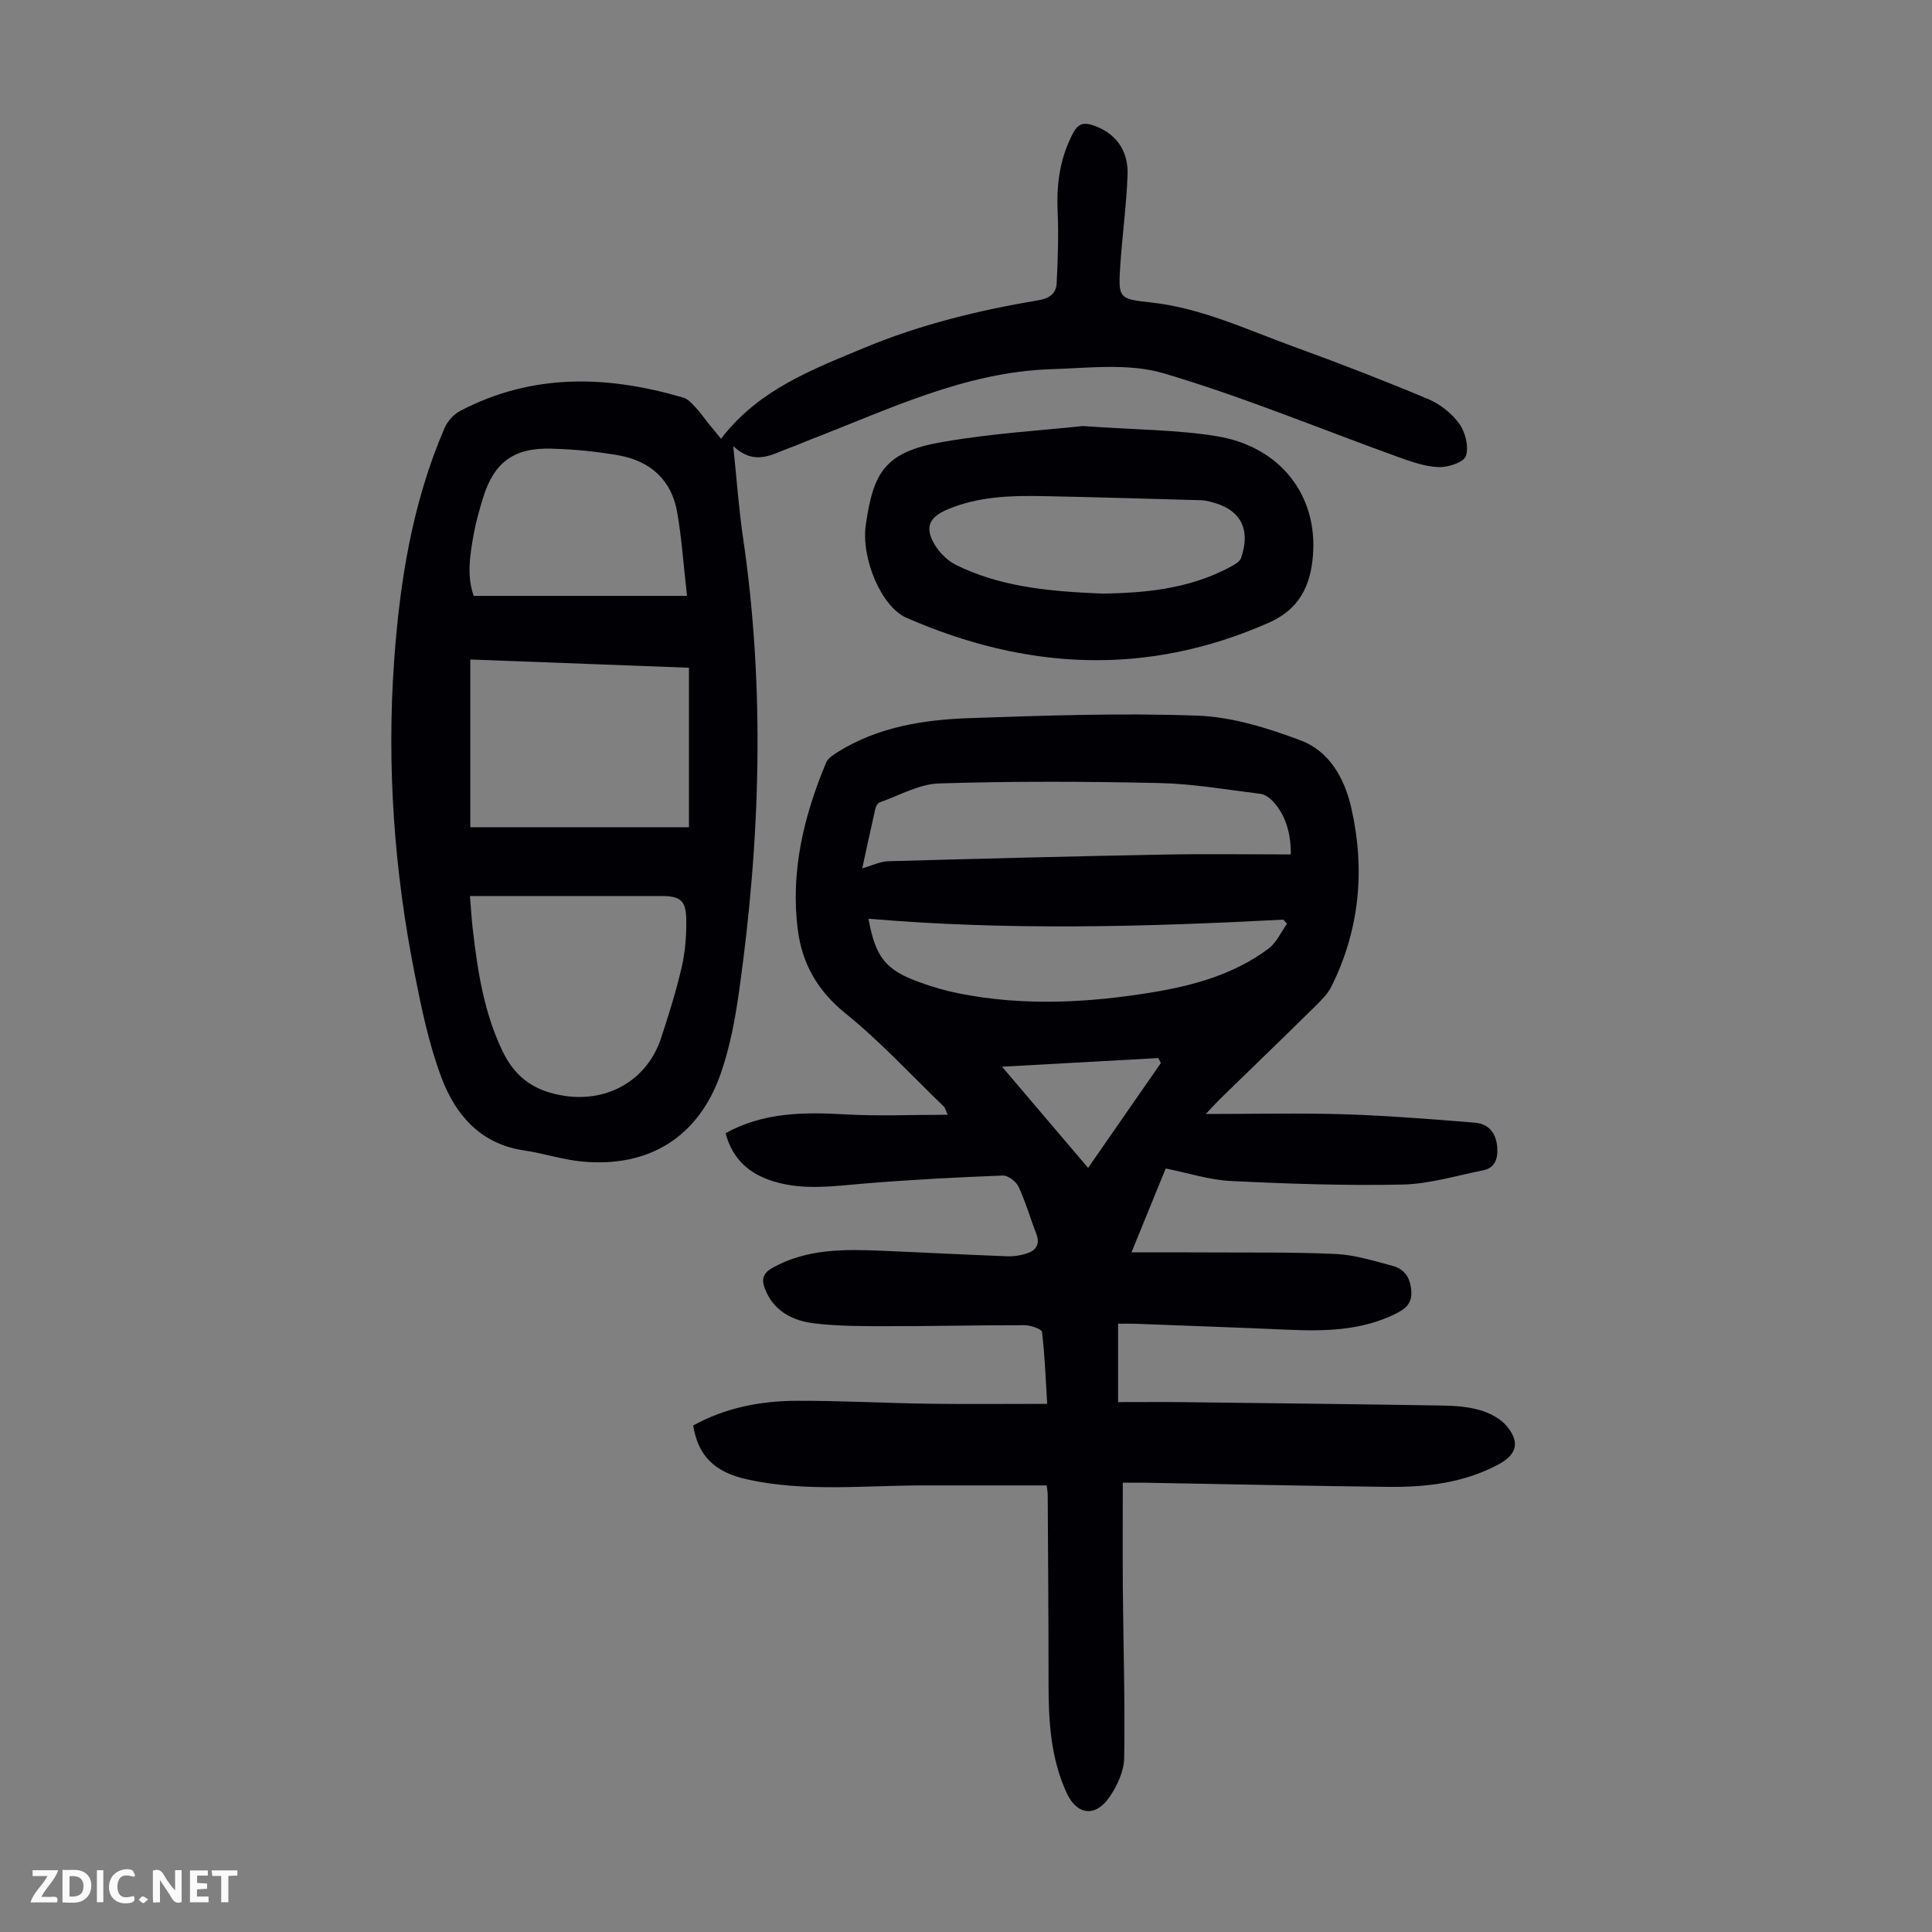
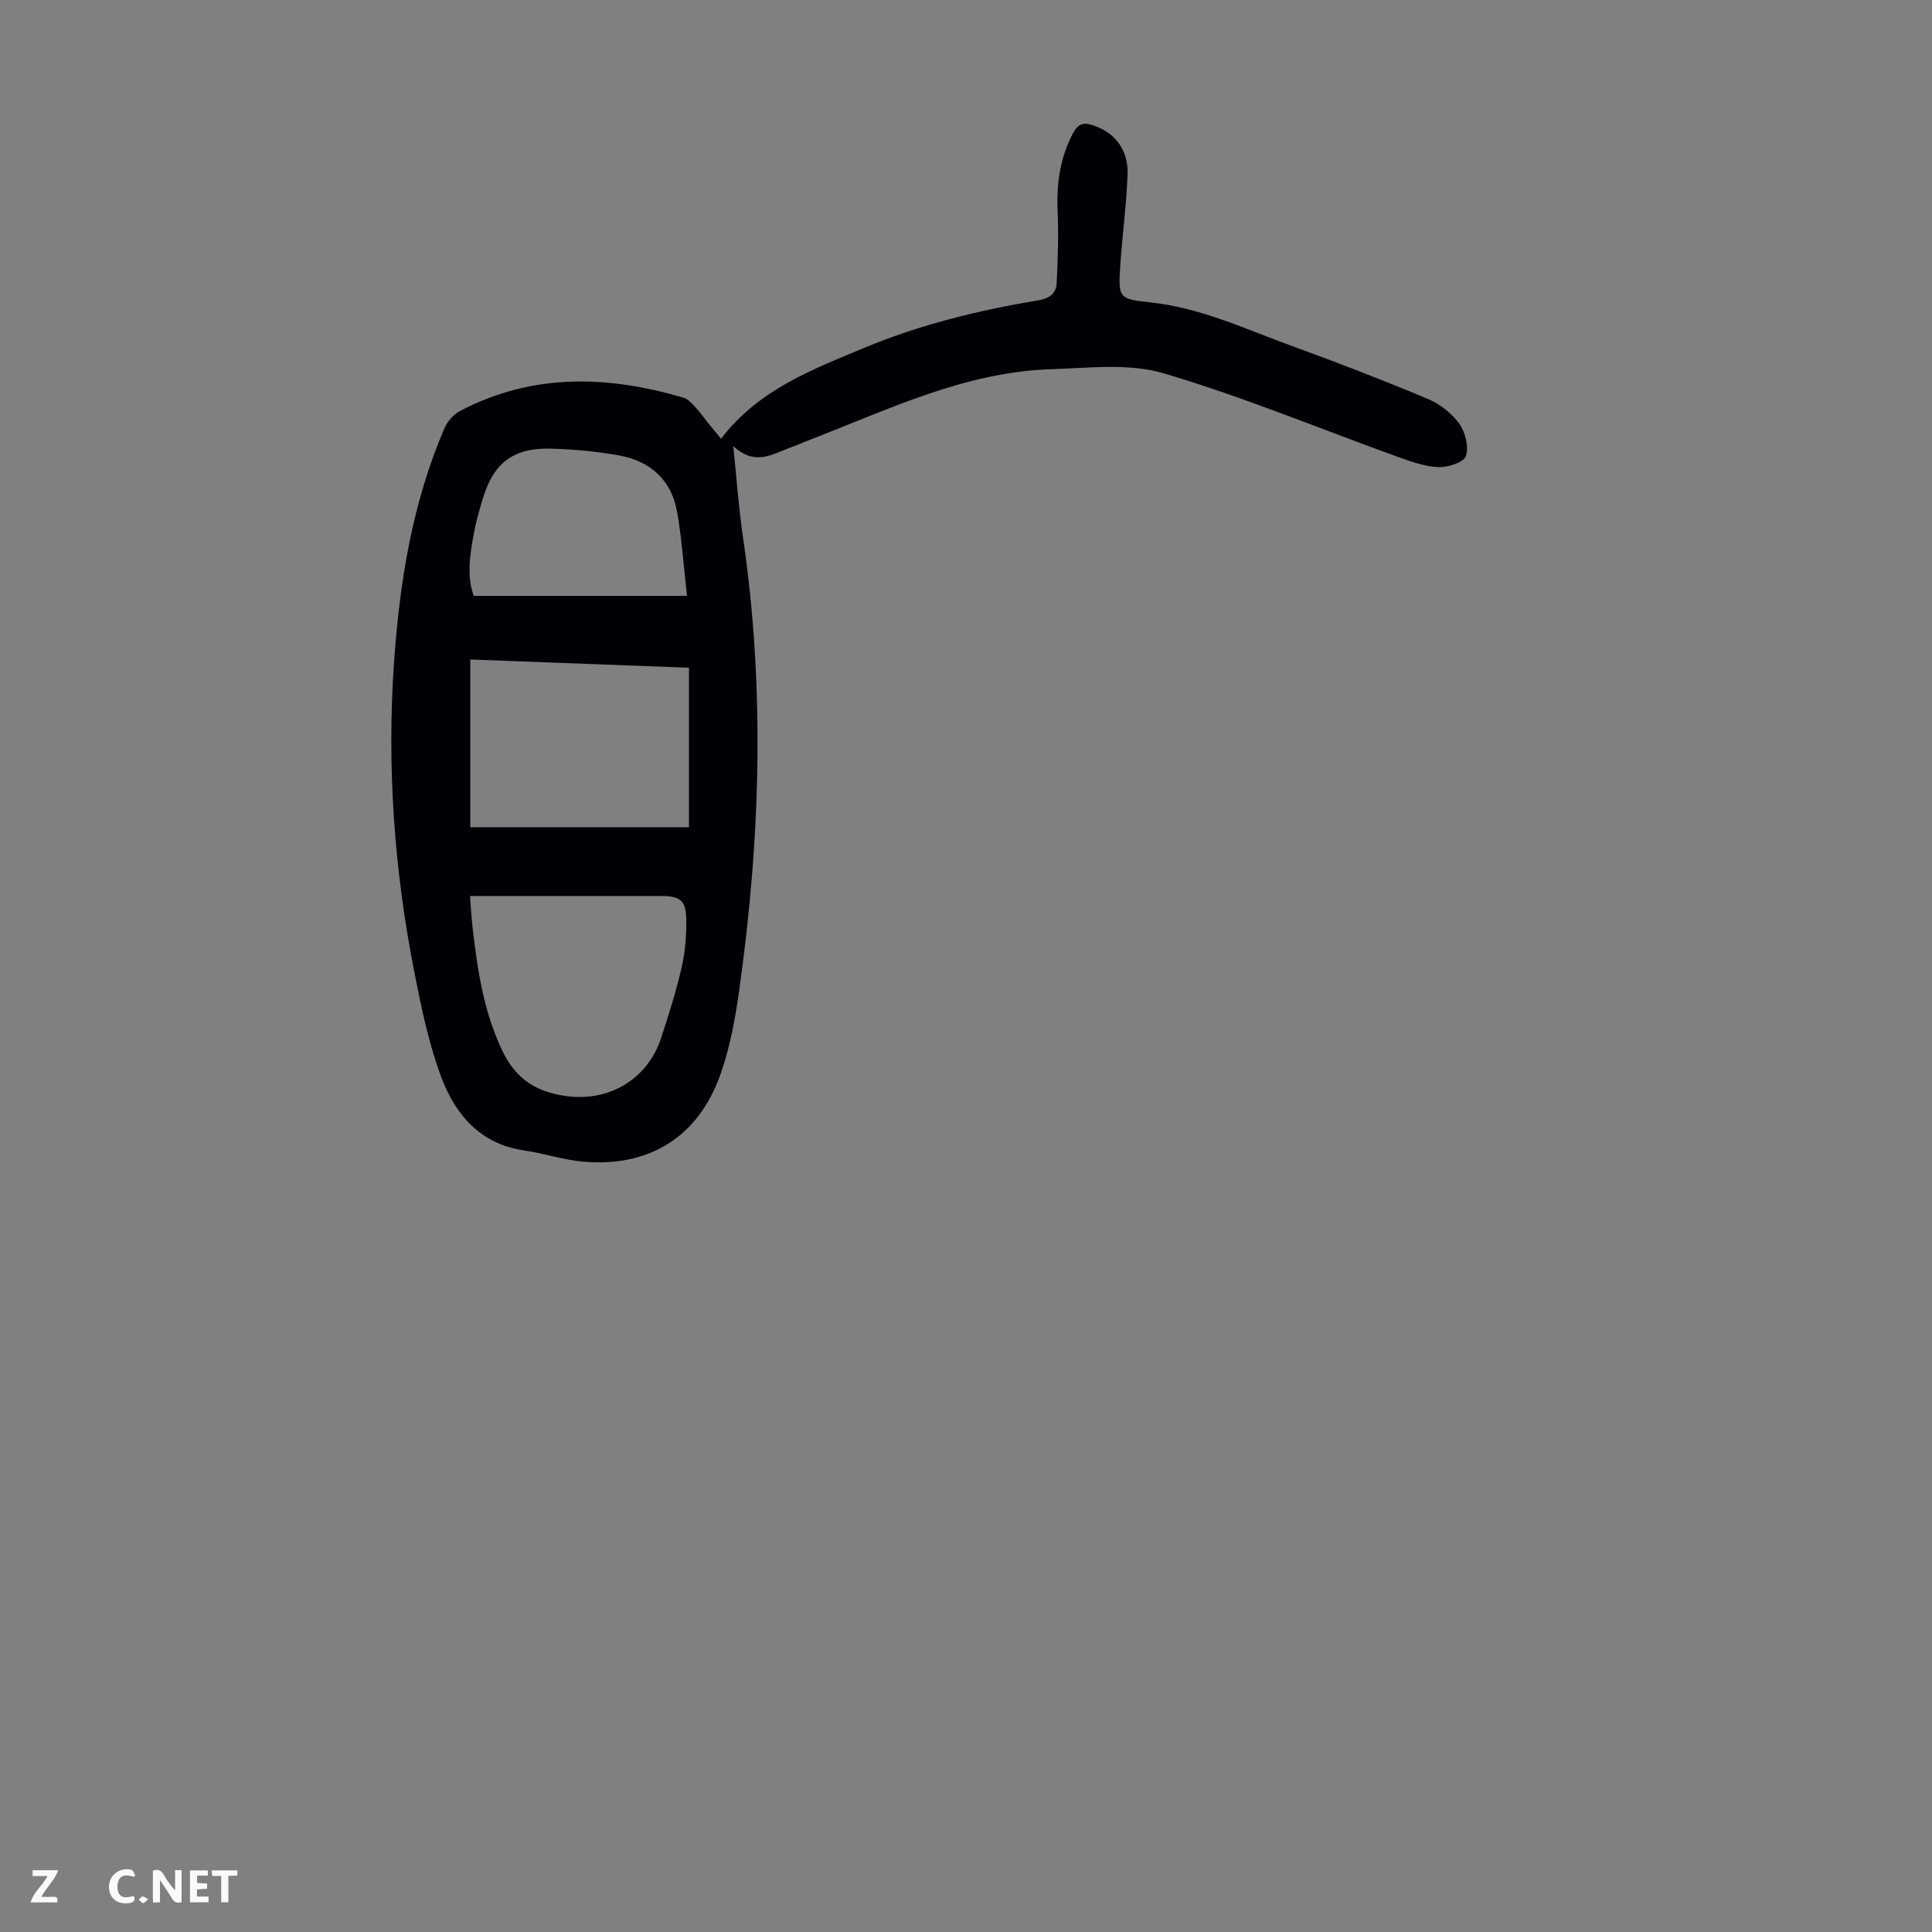
<svg xmlns="http://www.w3.org/2000/svg" enable-background="new 0 0 400 400" viewBox="0 0 400 400">
  <rect x="0" y="0" width="400" height="400" fill="#808080" stroke="none" />
  <g fill="#fbfafa">
    <path d="m37.59 393.81c-.92.31-1.52.05-2-.78-.7-1.2-1.52-2.34-2.47-3.78v4.59c-.55.03-.95.05-1.41.07-.03-.37-.06-.64-.06-.91 0-1.91 0-3.81 0-5.7 1.13-.41 1.77-.03 2.29.91.62 1.11 1.38 2.14 2.31 3.19v-4.2h1.35v6.61z" />
-     <path d="m12.94 393.88v-6.75c1.9.19 3.93-.54 5.37 1.29.8 1.01.78 2.88.03 3.97-1.37 1.97-3.4 1.51-5.4 1.49m1.45-1.22c2.04.12 2.92-.58 2.89-2.21-.03-1.51-.98-2.19-2.89-2z" />
    <path d="m11.81 393.87h-5.49c.68-2.18 2.47-3.48 3.51-5.45h-3.08v-1.21h5.29c-.71 2.13-2.44 3.48-3.47 5.51.86 0 1.63.04 2.39-.01.79-.05 1.14.21.85 1.16" />
    <path d="m39.33 393.86v-6.61h3.7v1.07h-2.22v1.52c.68.04 1.34.09 2.07.13v1.07c-.72.05-1.38.09-2.1.14v1.48h2.4v1.19h-3.85z" />
    <path d="m27.71 388.56c-1.15-.3-2.46-.61-3.1.64-.37.73-.41 1.93-.06 2.67.63 1.35 1.99.93 3.17.68.35.94-.01 1.32-.93 1.46-1.62.25-3.05-.27-3.76-1.48-.73-1.24-.6-3.03.31-4.17.88-1.11 2.71-1.7 4-1.16.32.13.44.74.65 1.12-.1.08-.19.16-.28.24" />
    <path d="m49.15 387.24v1.07c-.59.02-1.17.05-1.87.08v5.44h-1.48v-5.44h-1.85c-.05-.4-.08-.73-.13-1.15z" />
-     <path d="m20.06 387.21h1.33v6.62h-1.33z" />
    <path d="m30.68 393.25c-.49.38-.8.79-1.05.76-.32-.05-.6-.45-.9-.7.26-.24.51-.64.8-.67.29-.04.62.3 1.15.61" />
  </g>
-   <path d="m241.35 241.92c-2.29 5.61-4.47 10.95-7.09 17.37 5.64 0 10.6-.03 15.55.01 8.95.06 17.92-.09 26.85.33 3.93.19 7.84 1.45 11.69 2.46 2.55.67 3.68 2.61 3.85 5.27.16 2.61-1.33 3.71-3.39 4.71-7.11 3.47-14.66 3.56-22.31 3.23-10.5-.46-21-.83-31.51-1.23-1.09-.04-2.19-.01-3.5-.01v16.23c4.45 0 8.88-.04 13.31.01 17.9.21 35.8.41 53.7.7 2.67.04 5.43.23 7.96.97 2.02.59 4.23 1.75 5.53 3.33 2.77 3.35 2.01 5.89-1.81 7.93-7.13 3.79-14.88 4.7-22.77 4.61-16.78-.19-33.55-.57-50.33-.86-1.22-.02-2.45 0-4.62 0 0 7.4-.05 14.6.01 21.81.1 11.73.47 23.46.28 35.19-.04 2.71-1.43 5.69-2.99 8.01-2.91 4.31-6.79 3.84-8.91-.76-3.32-7.19-3.76-14.87-3.76-22.63 0-12.98-.1-25.95-.17-38.93 0-.76-.15-1.53-.21-2.13-8.49 0-16.84.01-25.19 0-12.28-.03-24.63 1.43-36.79-1.24-6.91-1.51-10.23-4.99-11.21-11.17 6.63-3.66 13.91-5.09 21.43-5.11 9.17-.03 18.33.48 27.5.61 7.92.11 15.84.02 24.36.02-.34-5.43-.49-10.18-1.08-14.87-.08-.63-2.34-1.41-3.59-1.41-9.39-.02-18.78.21-28.18.2-5.13 0-10.29.03-15.37-.58-4.44-.53-8.4-2.5-10.2-7.12-.7-1.79-.62-3.16 1.51-4.36 7.12-3.98 14.79-3.88 22.53-3.56 8.71.36 17.42.83 26.14 1.15 1.41.05 2.91-.2 4.24-.67 1.83-.65 2.52-2 1.74-4-1.26-3.23-2.2-6.59-3.66-9.71-.51-1.1-2.2-2.39-3.3-2.34-9.48.37-18.96.86-28.41 1.64-6.36.52-12.67 1.5-18.96-.41-5.05-1.53-8.57-4.57-9.99-10 7.86-4.35 16.22-4.37 24.79-3.89 6.88.39 13.81.08 21.19.08-.45-.99-.53-1.44-.8-1.7-6.75-6.51-13.15-13.47-20.42-19.34-5.77-4.66-8.92-10.3-9.81-17.24-1.55-12.07 1.23-23.55 5.86-34.63.38-.9 1.47-1.61 2.37-2.17 8.35-5.22 17.77-6.71 27.3-7.04 15.75-.54 31.54-1.09 47.27-.51 7.19.27 14.52 2.57 21.34 5.14 5.95 2.24 9.08 7.89 10.46 13.99 2.88 12.71 1.74 25.1-4.09 36.88-.77 1.55-2.09 2.88-3.35 4.12-6.54 6.44-13.14 12.81-19.72 19.21-.76.74-1.46 1.53-2.97 3.13 10.24 0 19.48-.23 28.7.06 9.02.29 18.03 1.01 27.03 1.74 2.95.24 4.46 2.31 4.62 5.28.12 2.24-.52 4.1-2.93 4.58-5.56 1.11-11.13 2.83-16.73 2.95-11.84.25-23.71-.16-35.55-.74-4.37-.21-8.71-1.64-13.44-2.59zm25.9-65.02c.04-4.64-1.24-8.42-3.8-11.09-.65-.67-1.6-1.34-2.48-1.45-6.98-.86-13.96-2.09-20.97-2.24-15.19-.34-30.41-.39-45.59.08-4.12.13-8.19 2.49-12.25 3.91-.42.15-.81.81-.92 1.3-.96 4.19-1.86 8.4-2.72 12.37 2.12-.6 3.74-1.43 5.39-1.47 18.87-.53 37.74-1.02 56.61-1.37 8.89-.18 17.81-.04 26.73-.04zm-.78 14.35c-.26-.28-.52-.57-.78-.85-28.6 1.51-57.21 2.27-85.89-.19 1.48 8.01 3.52 10.59 10.57 13.15 2.61.95 5.31 1.74 8.03 2.29 13.44 2.7 26.91 1.99 40.31-.22 8.52-1.41 16.83-3.74 23.89-9 1.66-1.23 2.6-3.42 3.87-5.18zm-26.12 28.83c-.18-.34-.36-.68-.54-1.02-10.53.58-21.06 1.16-32.35 1.79 6.26 7.36 11.92 14.01 17.82 20.95 5.22-7.53 10.14-14.62 15.07-21.72z" fill="#010105" />
  <path d="m149.28 90.85c7.72-10.14 18.79-14.3 29.62-18.82 11.62-4.84 23.76-7.8 36.13-9.87 2.29-.38 3.64-1.44 3.74-3.5.25-5 .42-10.02.2-15.01-.25-5.72.52-11.09 3.25-16.19 1.03-1.92 2.23-2.14 4.08-1.52 4.51 1.5 7.33 5.03 7.15 10.2-.22 6.24-1.09 12.46-1.5 18.71-.45 6.85-.39 7.05 6.25 7.76 10.51 1.13 19.94 5.64 29.67 9.17 9.34 3.39 18.61 6.98 27.76 10.82 2.48 1.04 4.93 2.95 6.49 5.11 1.26 1.76 2.02 4.77 1.38 6.7-.43 1.3-3.68 2.37-5.63 2.3-2.82-.1-5.67-1.11-8.38-2.09-16.18-5.83-32.11-12.47-48.56-17.33-7.23-2.14-15.52-1.1-23.31-.85-17.84.57-33.67 8.35-49.91 14.6-1.35.52-2.68 1.13-4.05 1.62-3.7 1.3-7.31 3.95-11.85-.31.73 6.99 1.14 12.88 1.99 18.7 4.63 31.37 3.64 62.69-.75 93.97-.82 5.83-1.9 11.74-3.84 17.28-4.57 13.1-14.84 19.47-28.63 18.19-4.09-.38-8.08-1.72-12.15-2.32-8.93-1.32-14.08-7.31-16.98-14.93-2.63-6.92-4.15-14.33-5.6-21.63-4.24-21.38-5.79-42.96-4.25-64.76 1.18-16.6 3.8-32.86 10.45-48.25.6-1.39 1.88-2.82 3.22-3.52 14.98-7.86 30.52-7.38 46.25-2.74.97.29 1.79 1.26 2.53 2.05.92.97 1.68 2.09 2.51 3.14.87 1.03 1.71 2.07 2.72 3.32zm-6.64 47.4c-15.28-.58-30.2-1.14-45.27-1.71v34.73h45.27c0-11.2 0-21.91 0-33.02zm-45.34 47.27c.21 2.49.32 4.59.56 6.68 1.02 8.76 2.3 17.39 6.23 25.53 2.76 5.71 7.02 8.31 12.91 9.17 9.02 1.32 17.05-3.41 19.86-11.95 1.6-4.87 3.15-9.78 4.29-14.77.74-3.22.99-6.63.93-9.94-.08-3.86-1.3-4.73-5.16-4.73-11.73 0-23.46 0-35.19 0-1.44.01-2.86.01-4.43.01zm44.94-62.15c-.71-6.28-1.09-11.83-2.03-17.28-1.15-6.69-5.54-10.64-12.1-11.81-4.59-.82-9.29-1.26-13.96-1.39-7.82-.22-11.88 2.85-14.15 10.21-.75 2.45-1.46 4.94-1.92 7.46-.79 4.36-1.47 8.77 0 12.81z" fill="#010105" />
-   <path d="m224.2 88.21c11.2.79 19.53.77 27.66 2.09 13.17 2.14 20.99 12.2 19.97 24.75-.5 6.2-2.8 11.09-9.16 13.89-25.23 11.12-50.19 9.82-75.01-1.04-5.17-2.26-9.43-12.29-8.4-19.32 1.6-10.85 3.92-15.01 15.89-17.08 10.52-1.82 21.25-2.44 29.05-3.29zm4.24 34.69c7.59-.15 17.39-.69 26.34-5.56.83-.45 1.9-1.05 2.17-1.81 2.11-6.15-.22-10.24-6.5-11.68-.54-.12-1.1-.27-1.65-.28-11.04-.3-22.07-.65-33.11-.86-6.59-.12-13.13.1-19.4 2.71-3.36 1.4-4.8 3.19-3.26 6.45.96 2.02 2.85 4.07 4.84 5.06 8.87 4.39 18.53 5.52 30.57 5.97z" fill="#010105" />
</svg>